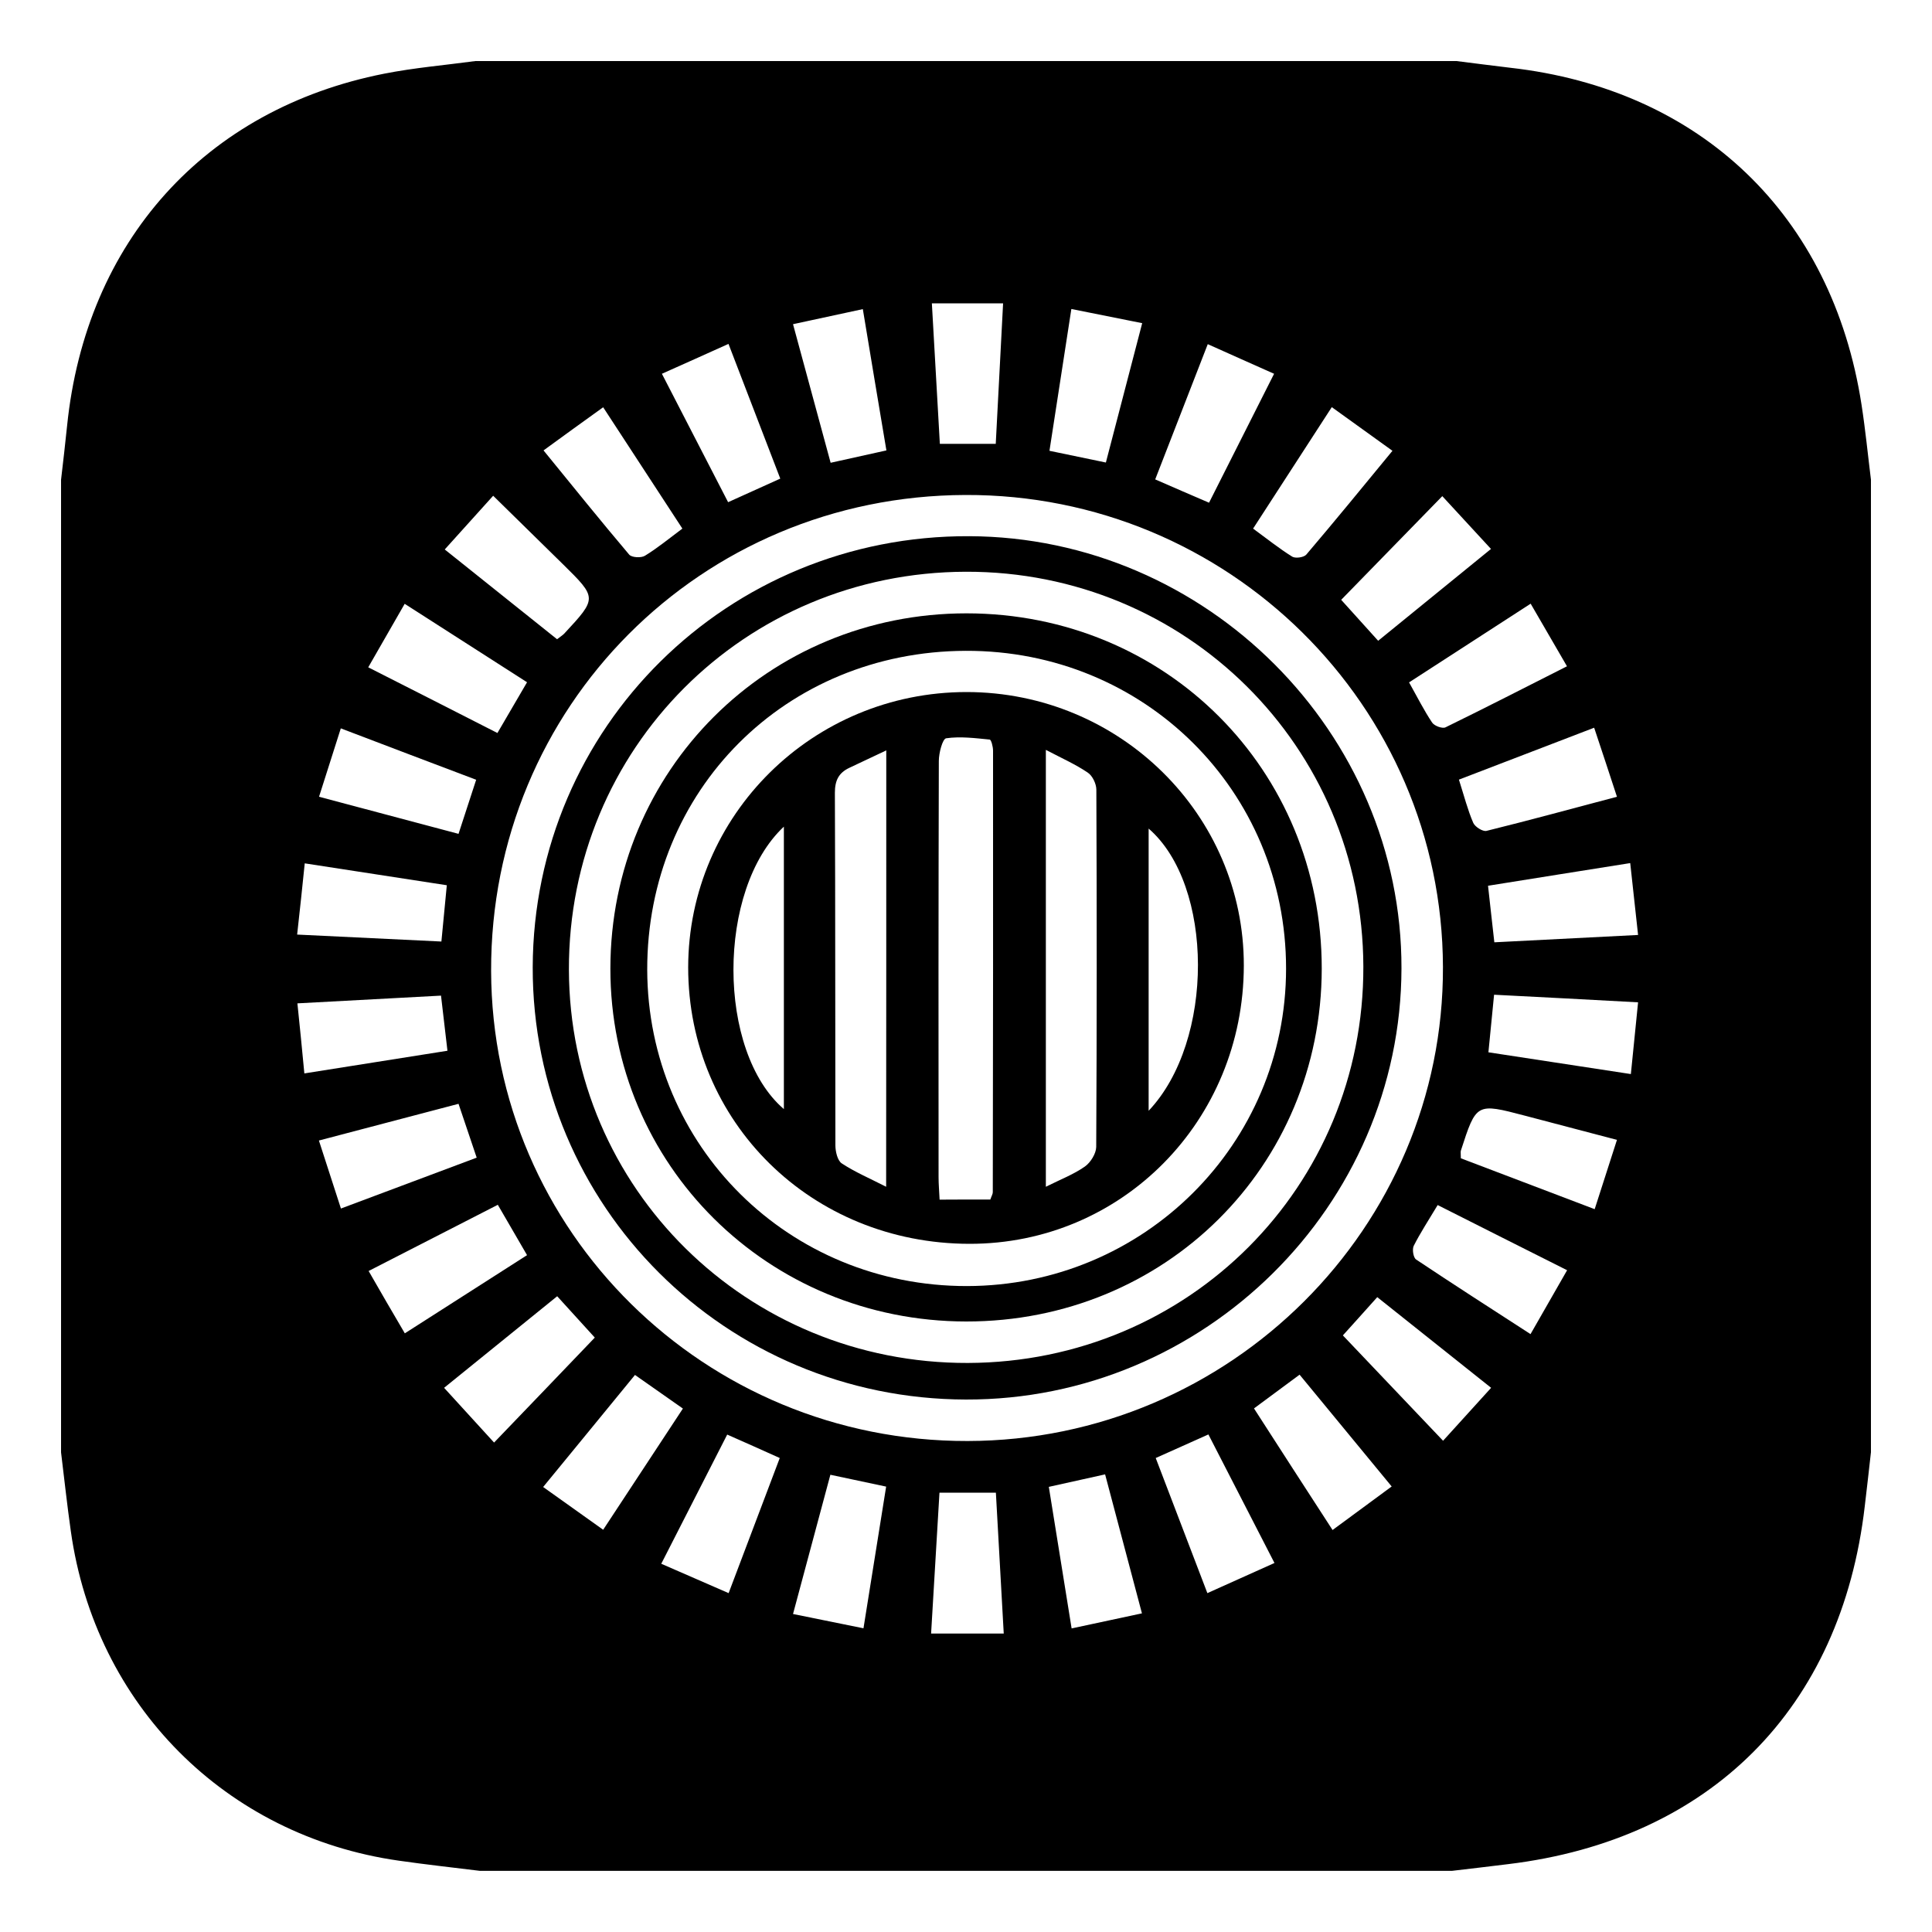
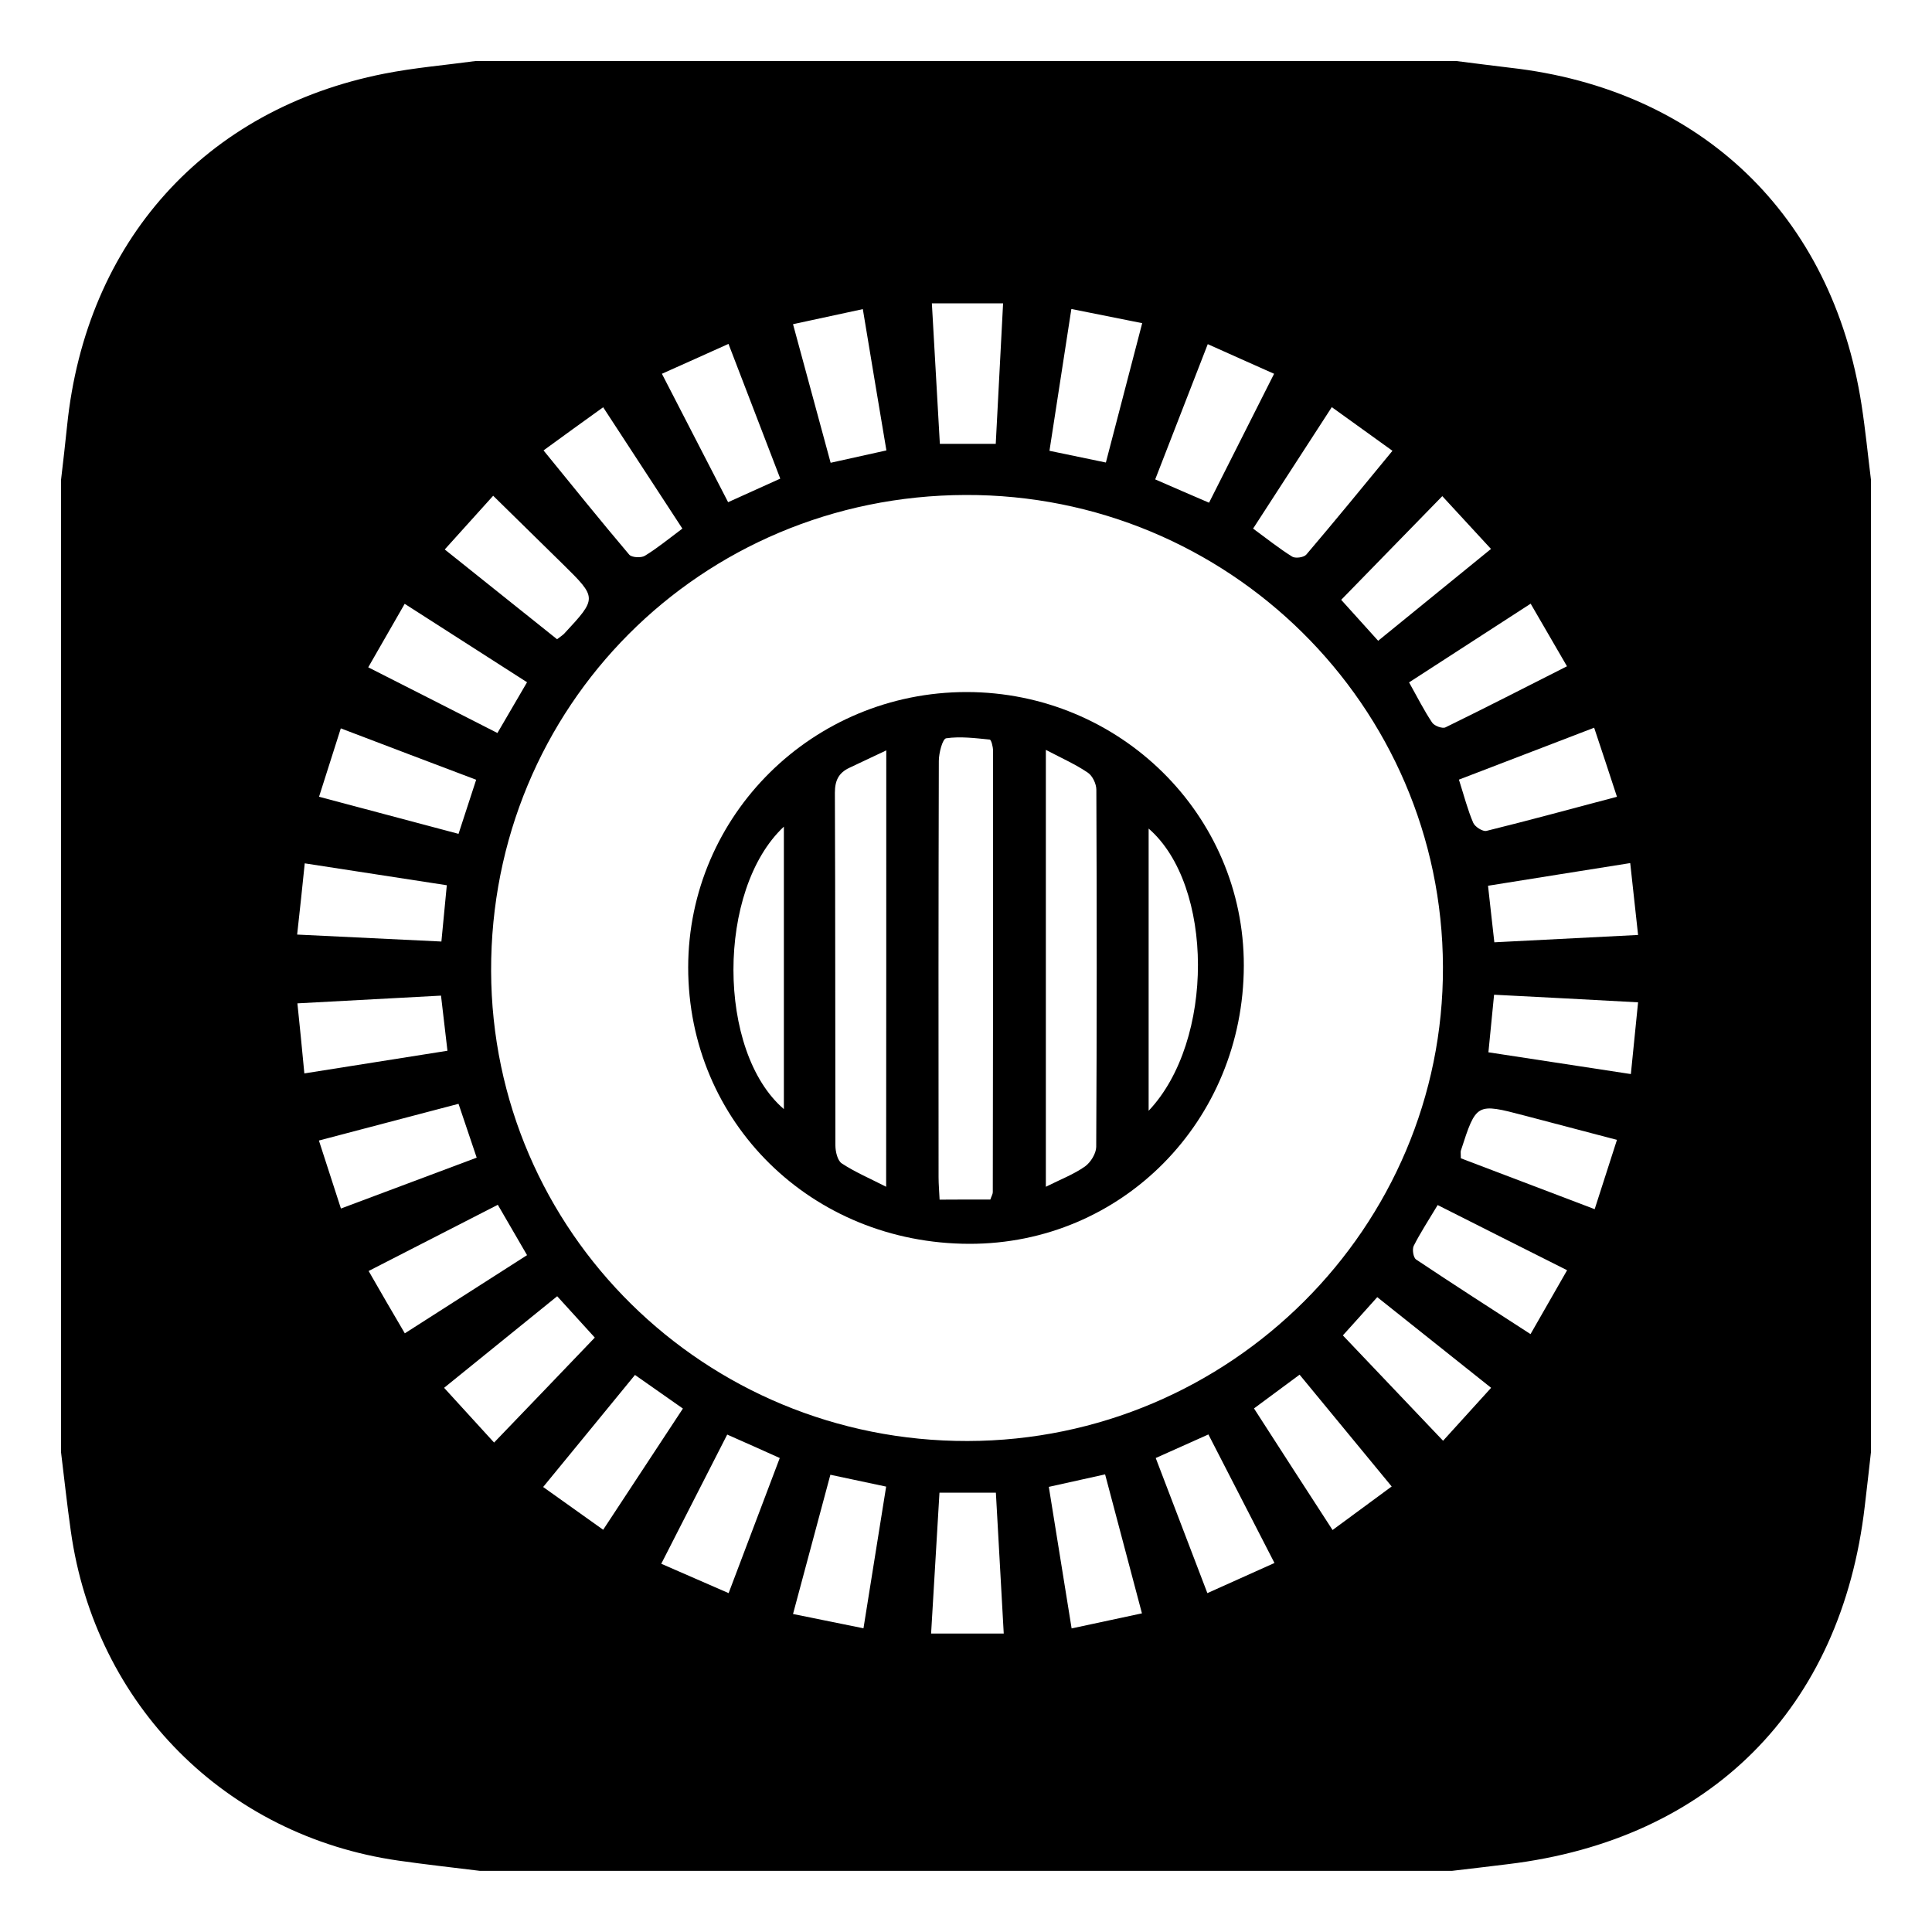
<svg xmlns="http://www.w3.org/2000/svg" version="1.1" id="Layer_1" x="0px" y="0px" viewBox="0 0 150 150" style="enable-background:new 0 0 150 150;" xml:space="preserve">
  <g>
    <path d="M145.26,37.24c0,25.17,0,50.34,0,75.51c-0.16,1.4-0.31,2.8-0.48,4.19c-1.82,15.69-11.98,25.89-27.68,27.79   c-1.45,0.18-2.9,0.35-4.35,0.52c-25.17,0-50.34,0-75.51,0c-2.1-0.26-4.2-0.49-6.29-0.79C17.51,142.54,7.4,132.37,5.5,118.89   c-0.29-2.04-0.51-4.09-0.76-6.13c0-25.17,0-50.34,0-75.51c0.16-1.4,0.33-2.8,0.47-4.2C6.67,18.76,15.9,8.47,29.83,5.72   c2.33-0.46,4.72-0.66,7.08-0.98c25.39,0,50.78,0,76.17,0c1.39,0.17,2.78,0.36,4.17,0.52c14.8,1.67,25.01,11.45,27.28,26.17   C144.83,33.36,145.02,35.31,145.26,37.24z M74.96,38.43c-20.57,0.06-36.89,16.44-36.83,36.96c0.06,20.23,16.59,36.53,36.99,36.49   c20.39-0.04,36.98-16.59,36.91-36.81C111.97,54.78,95.36,38.36,74.96,38.43z M104.26,103.68c2.66,2.79,5.16,5.43,7.78,8.18   c1.23-1.36,2.43-2.67,3.73-4.11c-3.06-2.44-5.93-4.73-8.84-7.04C105.87,101.89,104.97,102.9,104.26,103.68z M43.26,100.64   c-2.96,2.39-5.78,4.68-8.78,7.11c1.33,1.46,2.55,2.79,3.88,4.25c2.71-2.82,5.23-5.44,7.82-8.15   C45.3,102.88,44.36,101.85,43.26,100.64z M42.17,115.45c1.65,1.18,3.1,2.21,4.66,3.32c2.13-3.23,4.12-6.27,6.19-9.41   c-1.31-0.92-2.49-1.75-3.72-2.61C46.89,109.69,44.62,112.47,42.17,115.45z M108.11,35c-1.63-1.17-3.11-2.24-4.71-3.39   c-2.1,3.24-4.08,6.3-6.11,9.43c1.09,0.8,2.03,1.55,3.04,2.18c0.25,0.15,0.9,0.06,1.09-0.16C103.64,40.45,105.81,37.8,108.11,35z    M40.92,52.97c-3.22-2.06-6.27-4.02-9.5-6.09c-0.98,1.71-1.86,3.25-2.83,4.93c3.45,1.75,6.72,3.41,10.03,5.1   C39.45,55.49,40.13,54.33,40.92,52.97z M42.2,34.97c2.29,2.81,4.44,5.48,6.65,8.09c0.19,0.23,0.93,0.27,1.22,0.09   c0.97-0.59,1.85-1.32,2.91-2.11c-2.05-3.13-4.05-6.2-6.15-9.42C45.2,32.79,43.76,33.83,42.2,34.97z M113.27,60.53   c0.41,1.29,0.68,2.35,1.11,3.35c0.13,0.31,0.74,0.7,1.03,0.63c3.32-0.82,6.62-1.72,10.13-2.65c-0.61-1.86-1.16-3.54-1.77-5.36   C120.18,57.88,116.79,59.18,113.27,60.53z M113.42,89.93c3.41,1.3,6.81,2.59,10.39,3.95c0.6-1.87,1.14-3.55,1.73-5.38   c-2.53-0.67-4.84-1.27-7.15-1.88c-3.77-0.99-3.77-0.99-4.97,2.72C113.39,89.44,113.42,89.56,113.42,89.93z M111.62,93.56   c-0.72,1.2-1.35,2.16-1.86,3.17c-0.13,0.27-0.03,0.92,0.19,1.06c2.89,1.93,5.82,3.81,8.88,5.79c0.99-1.72,1.87-3.26,2.84-4.96   C118.25,96.9,115,95.27,111.62,93.56z M56.46,111.38c-1.71,3.35-3.38,6.62-5.12,10.03c1.87,0.81,3.48,1.52,5.23,2.28   c1.38-3.64,2.66-7.03,3.97-10.49C59.12,112.56,57.89,112.01,56.46,111.38z M116,77.23c-0.15,1.56-0.29,2.95-0.44,4.47   c3.75,0.57,7.32,1.12,11.06,1.69c0.2-1.98,0.37-3.69,0.56-5.57C123.35,77.61,119.72,77.42,116,77.23z M89.73,113.2   c1.37,3.59,2.67,6.98,4.01,10.49c1.84-0.83,3.46-1.56,5.21-2.34c-1.78-3.46-3.44-6.69-5.13-9.98   C92.38,112.02,91.15,112.57,89.73,113.2z M93.87,39.03c1.7-3.37,3.33-6.6,5.05-10.01c-1.81-0.81-3.42-1.52-5.15-2.3   c-1.42,3.64-2.73,7.03-4.08,10.5C91.16,37.86,92.44,38.42,93.87,39.03z M103.46,118.79c1.6-1.18,3.05-2.24,4.59-3.38   c-2.51-3.04-4.81-5.84-7.15-8.68c-1.28,0.95-2.36,1.75-3.54,2.62C99.4,112.52,101.37,115.57,103.46,118.79z M51.39,29.02   c1.78,3.45,3.44,6.66,5.14,9.97c1.45-0.65,2.71-1.22,4.05-1.83c-1.36-3.54-2.66-6.92-4.02-10.46   C54.78,27.5,53.21,28.21,51.39,29.02z M104.13,46.57c0.89,0.98,1.83,2.03,2.87,3.18c2.93-2.39,5.78-4.71,8.76-7.13   c-1.36-1.48-2.56-2.78-3.78-4.1C109.29,41.28,106.78,43.85,104.13,46.57z M31.43,103.52c3.25-2.08,6.32-4.04,9.49-6.07   c-0.78-1.34-1.48-2.54-2.27-3.91c-3.38,1.73-6.65,3.41-10.03,5.14C29.59,100.38,30.44,101.83,31.43,103.52z M81.48,35   c1.53,0.32,2.89,0.6,4.38,0.91c0.95-3.65,1.86-7.15,2.82-10.82c-1.97-0.39-3.69-0.74-5.5-1.1C82.59,27.79,82.05,31.28,81.48,35z    M72.94,115.89c-0.22,3.69-0.43,7.3-0.65,10.94c2.01,0,3.77,0,5.64,0c-0.21-3.73-0.41-7.3-0.61-10.94   C75.85,115.89,74.56,115.89,72.94,115.89z M109.4,52.98c0.65,1.16,1.16,2.18,1.79,3.12c0.17,0.26,0.8,0.49,1.04,0.37   c3.11-1.52,6.19-3.1,9.43-4.74c-0.98-1.69-1.84-3.18-2.82-4.86C115.65,48.94,112.6,50.91,109.4,52.98z M43.25,49.63   c0.31-0.24,0.45-0.32,0.56-0.44c2.56-2.76,2.56-2.76-0.11-5.39c-1.77-1.74-3.54-3.47-5.41-5.31c-1.33,1.48-2.49,2.76-3.76,4.17   C37.51,45.04,40.35,47.31,43.25,49.63z M85.8,114.47c-1.59,0.35-2.94,0.65-4.37,0.97c0.6,3.71,1.17,7.24,1.77,10.99   c1.9-0.41,3.61-0.77,5.46-1.17C87.68,121.57,86.77,118.11,85.8,114.47z M26.46,56.55c-0.6,1.87-1.13,3.54-1.69,5.31   c3.75,1,7.22,1.92,10.83,2.88c0.47-1.46,0.9-2.77,1.37-4.2C33.47,59.22,30.11,57.94,26.46,56.55z M127.18,72.59   c-0.22-2-0.4-3.71-0.61-5.58c-3.81,0.61-7.39,1.17-11.04,1.76c0.18,1.59,0.32,2.92,0.49,4.39   C119.79,72.97,123.37,72.79,127.18,72.59z M37.01,89.88c-0.51-1.52-0.94-2.79-1.41-4.18c-3.64,0.96-7.16,1.88-10.84,2.85   c0.59,1.82,1.12,3.46,1.71,5.28C30.04,92.49,33.44,91.22,37.01,89.88z M66.99,24c-1.85,0.4-3.54,0.76-5.42,1.17   c0.99,3.66,1.94,7.16,2.92,10.76c1.53-0.34,2.88-0.64,4.33-0.96C68.19,31.25,67.61,27.72,66.99,24z M64.47,114.5   c-0.98,3.67-1.91,7.13-2.9,10.81c1.92,0.39,3.64,0.74,5.47,1.11c0.61-3.84,1.18-7.37,1.76-11C67.31,115.1,65.99,114.82,64.47,114.5   z M72.35,23.55c0.21,3.74,0.42,7.35,0.62,10.91c1.6,0,2.93,0,4.34,0c0.19-3.7,0.38-7.27,0.57-10.91   C75.96,23.55,74.24,23.55,72.35,23.55z M23.07,72.56c3.92,0.19,7.55,0.36,11.2,0.54c0.15-1.59,0.28-2.93,0.42-4.37   c-3.71-0.57-7.26-1.12-11.03-1.7C23.47,68.89,23.29,70.6,23.07,72.56z M23.63,83.34c3.8-0.6,7.42-1.17,11.11-1.76   c-0.18-1.54-0.33-2.82-0.5-4.28c-3.72,0.2-7.34,0.39-11.15,0.6C23.28,79.72,23.44,81.33,23.63,83.34z" />
-     <path d="M75.25,41.63c18.42,0.07,33.6,15.26,33.56,33.56c-0.04,18.42-15.3,33.52-33.82,33.47c-18.66-0.04-33.67-15.03-33.63-33.57   C41.42,56.45,56.5,41.55,75.25,41.63z M74.98,44.39c-17.2,0.05-30.85,13.74-30.81,30.89c0.04,17,13.83,30.59,30.98,30.54   c17.14-0.06,30.75-13.7,30.7-30.78C105.8,57.97,92.07,44.34,74.98,44.39z" />
-     <path d="M75.02,102.6c-15.39-0.01-27.64-12.16-27.63-27.4c0.01-15.39,12.23-27.58,27.65-27.58c15.47,0.01,27.59,12.13,27.58,27.59   C102.6,90.56,90.46,102.61,75.02,102.6z M75.07,99.85C88.8,99.83,99.85,88.84,99.85,75.2c0-13.8-11-24.72-24.88-24.67   c-13.99,0.05-24.74,10.82-24.72,24.76C50.29,89.01,61.25,99.86,75.07,99.85z" />
    <path d="M75.05,53.73c11.89,0.01,21.54,9.53,21.52,21.24c-0.02,12.05-9.46,21.62-21.31,21.6c-12.25-0.02-21.83-9.44-21.83-21.47   C53.45,63.28,63.11,53.73,75.05,53.73z M76.89,93.13c0.09-0.27,0.19-0.42,0.19-0.57c0.02-11.43,0.03-22.85,0.02-34.28   c0-0.3-0.14-0.85-0.26-0.86c-1.12-0.11-2.28-0.26-3.38-0.1c-0.28,0.04-0.57,1.14-0.57,1.76c-0.03,10.77-0.03,21.54-0.02,32.32   c0,0.54,0.05,1.07,0.08,1.74C74.35,93.13,75.63,93.13,76.89,93.13z M68.81,58.26c-1.11,0.52-1.98,0.94-2.86,1.35   c-0.83,0.39-1.13,0.98-1.13,1.94c0.04,9.12,0.02,18.25,0.04,27.37c0,0.48,0.16,1.19,0.5,1.41c1.02,0.67,2.17,1.16,3.44,1.81   C68.81,80.76,68.81,69.69,68.81,58.26z M81.2,58.22c0,11.48,0,22.56,0,33.92c1.14-0.57,2.16-0.96,3.03-1.57   c0.44-0.31,0.87-1,0.88-1.52c0.05-9.25,0.05-18.49,0.01-27.74c0-0.45-0.3-1.08-0.66-1.32C83.52,59.35,82.48,58.89,81.2,58.22z    M60.86,86.11c0-7.37,0-14.58,0-21.93C55.63,69.07,55.65,81.64,60.86,86.11z M89.18,64.33c0,7.27,0,14.49,0,21.91   C94.32,80.82,94.25,68.72,89.18,64.33z" />
  </g>
</svg>